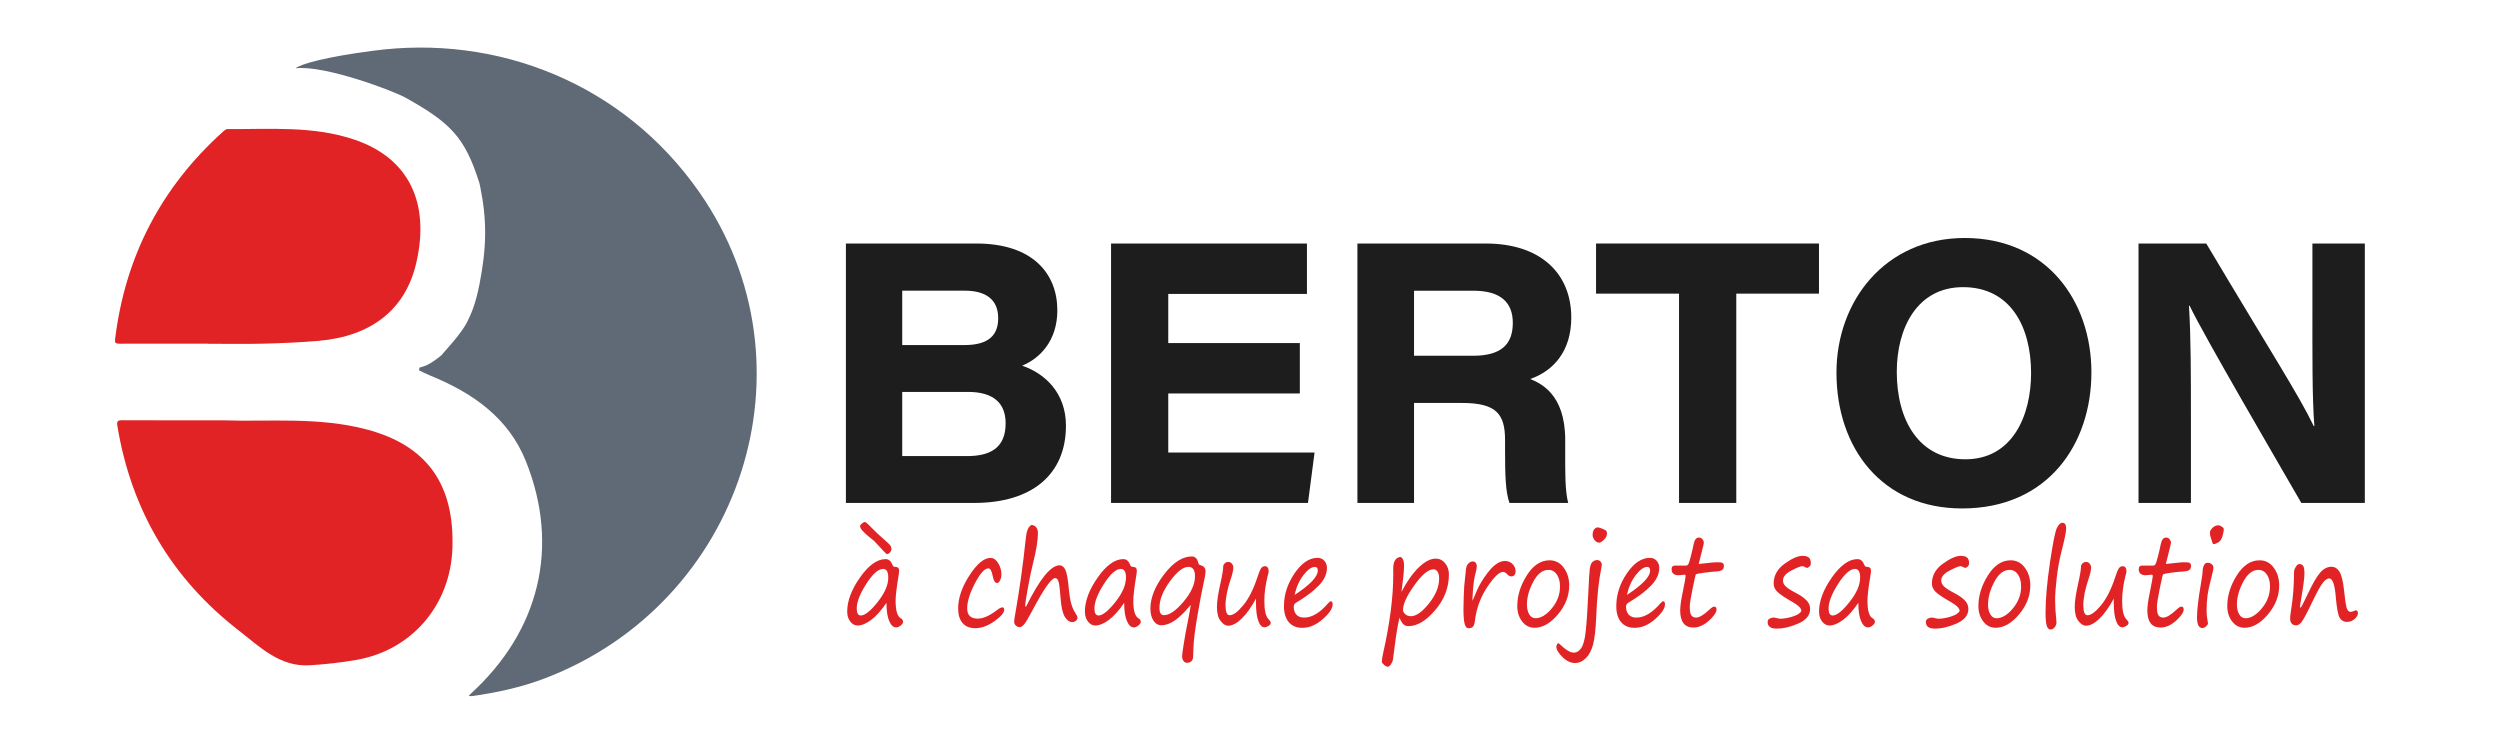
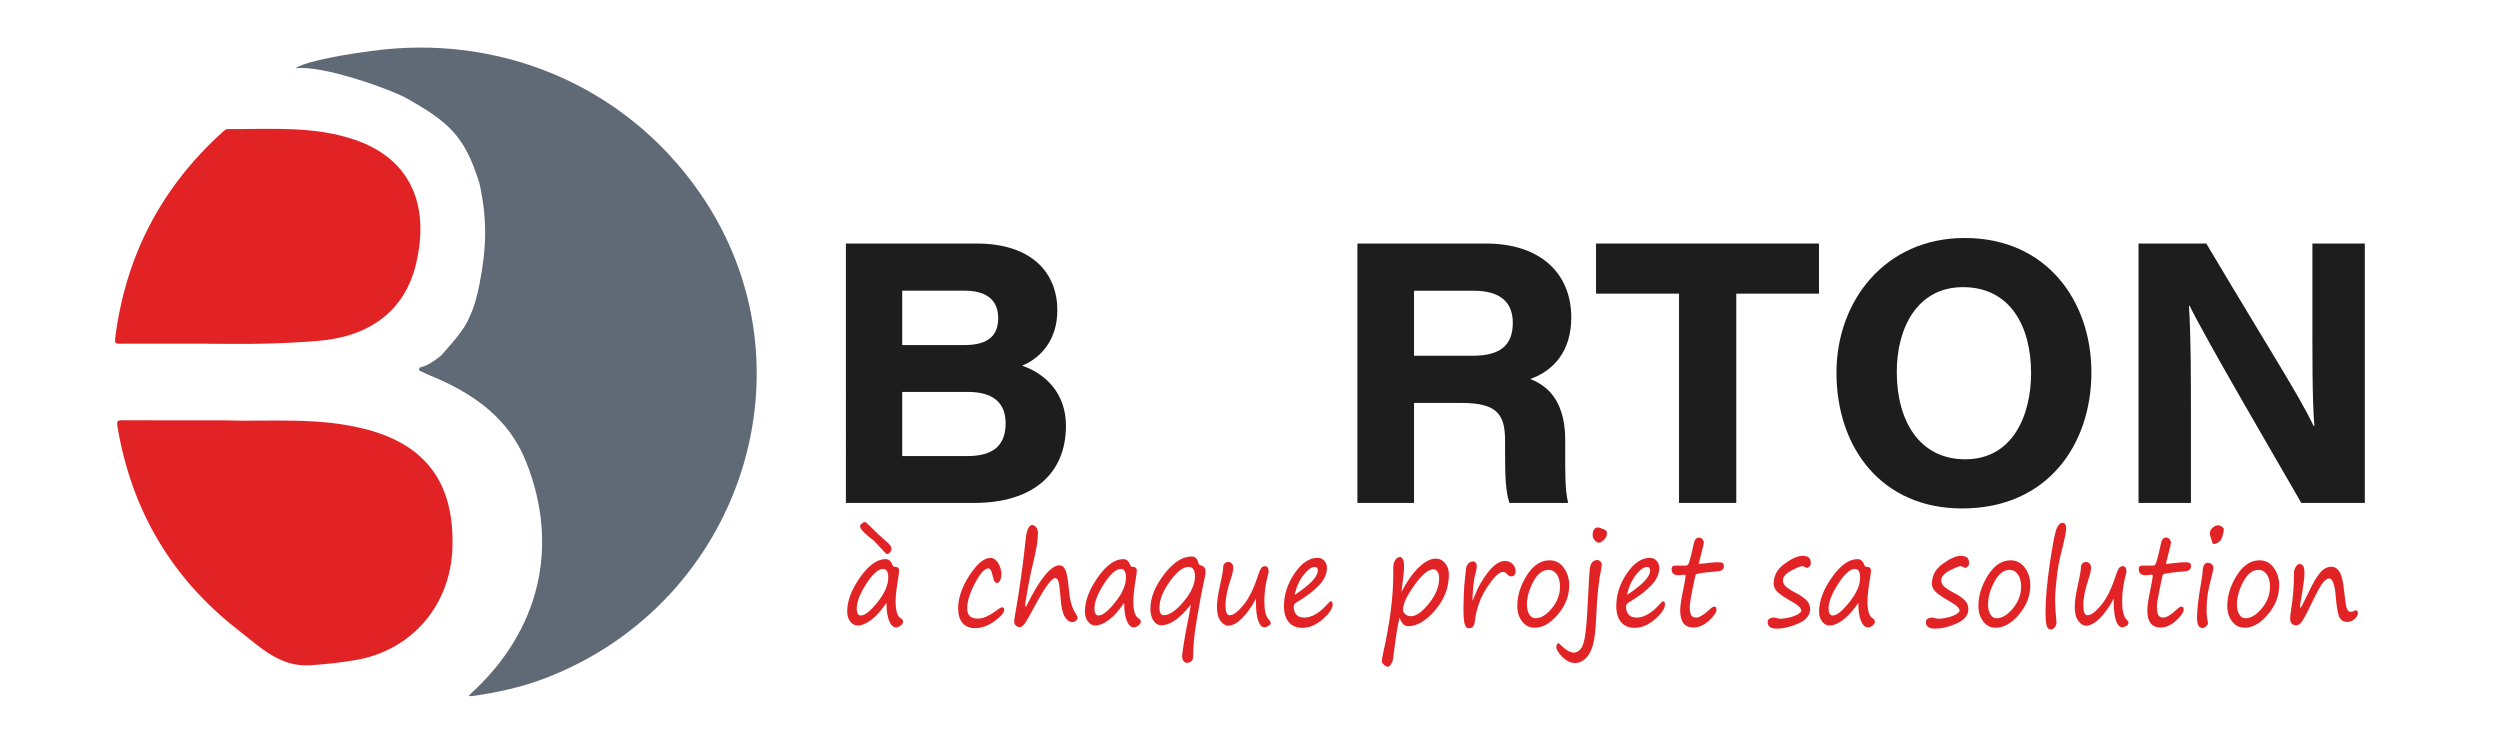
<svg xmlns="http://www.w3.org/2000/svg" viewBox="0 0 844.105 254.363" height="254.363" width="844.105" xml:space="preserve" id="svg2" version="1.1">
  <defs id="defs6">
    <clipPath id="clipPath18" clipPathUnits="userSpaceOnUse">
      <path id="path16" d="M 0,190.772 H 633.079 V 0 H 0 Z" />
    </clipPath>
  </defs>
  <g transform="matrix(1.333,0,0,-1.333,0,254.363)" id="g10">
    <g id="g12">
      <g clip-path="url(#clipPath18)" id="g14">
        <g transform="translate(121.415,144.486)" id="g20">
          <path id="path22" style="fill:#5f6a76;fill-opacity:1;fill-rule:nonzero;stroke:none" d="m 0,0 c -3.646,11.588 -7.32,15.235 -18.66,21.575 -3.256,1.82 -20.554,8.308 -27.861,7.465 1.101,1.053 7.883,2.922 19.404,4.41 31.566,4.319 63.631,-8.169 82.918,-35.913 30.364,-43.678 10.795,-103.901 -39.163,-123.006 -6.025,-2.304 -12.217,-3.627 -18.548,-4.528 -0.248,-0.035 -0.515,0.058 -0.773,0.092 0.161,0.167 0.311,0.345 0.482,0.5 17.436,15.876 22.685,37.246 13.982,58.935 -4.412,10.995 -13.492,17.295 -24.117,21.631 -0.994,0.405 -1.954,0.891 -2.924,1.353 0.061,0.567 0.014,0.131 0.074,0.697 1.688,0.433 2.473,0.86 4.016,1.945 2.096,1.475 1.875,1.579 1.897,1.605 0.704,0.818 4.779,5.15 6.206,8.067 0.846,1.732 2.038,4.101 3.09,9.46 1.843,9.376 1.944,16.228 0.188,24.799" />
        </g>
        <g transform="translate(56.398,84.355)" id="g24">
          <path id="path26" style="fill:#e22325;fill-opacity:1;fill-rule:nonzero;stroke:none" d="m 0,0 c 11.652,-0.414 24.201,0.942 36.504,-2.318 15.137,-4.011 22.26,-13.79 21.692,-30.105 -0.499,-14.348 -10.242,-25.783 -24.243,-28.245 -3.951,-0.694 -7.968,-1.145 -11.974,-1.378 -7.55,-0.436 -12.64,4.741 -17.897,8.813 -17.01,13.17 -27.249,30.553 -30.756,51.845 -0.209,1.265 0.172,1.418 1.298,1.412 C -17.187,-0.021 -8.997,0 0,0" />
        </g>
        <g transform="translate(52.732,103.778)" id="g28">
          <path id="path30" style="fill:#e22325;fill-opacity:1;fill-rule:nonzero;stroke:none" d="m 0,0 c -7.512,0 -15.024,0.012 -22.536,-0.016 -0.897,-0.003 -1.157,0.229 -1.043,1.162 2.564,20.93 11.673,38.449 27.341,52.557 0.313,0.282 0.733,0.642 1.102,0.64 10.844,-0.052 21.822,0.876 32.314,-2.715 C 50.846,46.95 56.307,35.592 52.648,20.205 49.897,8.631 41.346,1.84 27.877,0.699 23.232,0.306 18.565,0.11 13.904,-0.008 9.272,-0.126 4.635,-0.034 0,-0.034 Z" />
        </g>
        <g transform="translate(228.53,75.295)" id="g32">
          <path id="path34" style="fill:#1d1d1d;fill-opacity:1;fill-rule:nonzero;stroke:none" d="m 0,0 h 16.369 c 5.581,0 9.821,1.803 9.821,8.306 0,5.244 -3.24,7.95 -9.545,7.95 H 0 Z m 15.755,28.121 c 6.486,0 8.554,2.828 8.554,6.805 0,4.954 -3.425,6.969 -8.429,6.969 H 0 V 28.121 Z m -30.023,25.722 h 33.052 c 14.289,0 20.505,-7.65 20.505,-16.923 0,-7.608 -4.317,-12.136 -8.915,-14.016 5.779,-1.975 11.096,-6.88 11.096,-15.211 0,-12.329 -8.593,-19.558 -23.227,-19.558 h -32.511 z" />
        </g>
        <g transform="translate(329.241,91.155)" id="g36">
-           <path id="path38" style="fill:#1d1d1d;fill-opacity:1;fill-rule:nonzero;stroke:none" d="M 0,0 H -33.326 V -14.956 H 3.731 l -1.668,-12.77 h -49.88 V 37.982 H 1.802 V 25.215 H -33.326 V 12.768 H 0 Z" />
-         </g>
+           </g>
        <g transform="translate(358.168,100.71)" id="g40">
          <path id="path42" style="fill:#1d1d1d;fill-opacity:1;fill-rule:nonzero;stroke:none" d="m 0,0 h 14.935 c 7.036,0 10.084,2.791 10.084,8.331 0,5.194 -3.123,8.139 -9.959,8.139 H 0 Z M 0,-11.958 V -37.28 h -14.342 v 65.708 h 32.52 c 13.769,0 21.651,-7.476 21.651,-18.772 0,-8.482 -4.481,-13.478 -10.391,-15.542 2.445,-1.06 8.855,-3.642 8.855,-15.445 v -3.281 c 0,-4.507 -0.075,-9.563 0.753,-12.668 H 24.17 c -0.996,2.891 -1.115,6.776 -1.115,13.751 v 2.157 c 0,6.642 -2.215,9.414 -10.919,9.414 z" />
        </g>
        <g transform="translate(425.291,116.441)" id="g44">
          <path id="path46" style="fill:#1d1d1d;fill-opacity:1;fill-rule:nonzero;stroke:none" d="M 0,0 H -21.021 V 12.697 H 35.445 V 0 H 14.5 V -53.011 H 0 Z" />
        </g>
        <g transform="translate(480.444,96.638)" id="g48">
          <path id="path50" style="fill:#1d1d1d;fill-opacity:1;fill-rule:nonzero;stroke:none" d="m 0,0 c 0,-12.424 5.725,-22.154 17.361,-22.154 12.026,0 16.66,11.158 16.66,21.842 0,11.641 -5.157,21.761 -17.243,21.761 C 5.153,21.449 0,11.074 0,0 m 49.299,-0.126 c 0,-18.211 -11.039,-34.481 -32.759,-34.481 -20.25,0 -31.817,15.229 -31.817,34.41 0,18.072 12.248,34.097 32.49,34.097 20.852,0 32.086,-16.106 32.086,-34.026" />
        </g>
        <g transform="translate(541.675,63.43)" id="g52">
          <path id="path54" style="fill:#1d1d1d;fill-opacity:1;fill-rule:nonzero;stroke:none" d="M 0,0 V 65.708 H 17.163 C 33.938,37.533 40.632,27.281 44.377,19.469 h 0.168 c -0.582,6.899 -0.497,19.197 -0.497,30.008 V 65.708 H 57.325 V 0 H 41.238 C 35.611,9.786 16.502,42.446 12.947,49.953 H 12.78 C 13.276,41.841 13.276,32.5 13.276,20.828 V 0 Z" />
        </g>
        <g transform="translate(221.401,53.811)" id="g56">
          <path id="path58" style="fill:#e22325;fill-opacity:1;fill-rule:nonzero;stroke:none" d="m 0,0 c -0.075,0.049 -0.214,0.162 -0.417,0.335 l -0.873,0.7 c -1.508,1.232 -2.261,2.131 -2.261,2.702 0,0.204 0.155,0.43 0.465,0.679 0.309,0.248 0.565,0.374 0.77,0.374 0.128,0 0.399,-0.193 0.811,-0.58 0.411,-0.386 0.908,-0.883 1.49,-1.487 0.583,-0.607 1.38,-1.346 2.394,-2.219 1.012,-0.876 1.6,-1.443 1.761,-1.702 0.162,-0.259 0.243,-0.518 0.243,-0.771 0,-0.357 -0.116,-0.672 -0.347,-0.947 -0.231,-0.273 -0.496,-0.411 -0.792,-0.411 -0.101,0 -0.327,0.193 -0.679,0.58 z m 2.288,-7.096 c -1.221,0 -2.641,-1.258 -4.259,-3.776 -1.618,-2.518 -2.426,-4.605 -2.426,-6.264 0,-1.169 0.351,-1.754 1.054,-1.754 1.017,0 2.427,1.13 4.231,3.388 1.801,2.259 2.704,4.332 2.704,6.225 0,1.454 -0.435,2.181 -1.304,2.181 m 0.846,-8.589 c -1.295,-1.913 -2.575,-3.347 -3.842,-4.302 -1.267,-0.956 -2.428,-1.435 -3.481,-1.435 -0.712,0 -1.328,0.331 -1.845,0.993 -0.518,0.659 -0.777,1.51 -0.777,2.548 0,2.673 1.086,5.554 3.26,8.643 2.172,3.086 4.332,4.629 6.477,4.629 0.777,0 1.354,-0.487 1.734,-1.465 0.119,-0.324 0.31,-0.488 0.569,-0.488 0.74,0 1.109,-0.316 1.109,-0.947 0,-0.314 -0.046,-0.745 -0.139,-1.296 -0.499,-3 -0.749,-5.117 -0.749,-6.345 0,-2.462 0.426,-3.937 1.277,-4.426 0.407,-0.243 0.61,-0.545 0.61,-0.901 0,-0.314 -0.199,-0.632 -0.597,-0.953 -0.398,-0.32 -0.781,-0.481 -1.151,-0.481 -0.712,0 -1.3,0.541 -1.761,1.617 -0.463,1.079 -0.694,2.614 -0.694,4.609" />
        </g>
        <g transform="translate(247.006,31.702)" id="g60">
          <path id="path62" style="fill:#e22325;fill-opacity:1;fill-rule:nonzero;stroke:none" d="m 0,0 c -1.388,0 -2.453,0.438 -3.197,1.312 -0.744,0.875 -1.117,2.099 -1.117,3.677 0,2.656 0.958,5.454 2.872,8.399 1.914,2.944 3.693,4.418 5.338,4.418 0.75,0 1.395,-0.447 1.936,-1.336 0.541,-0.89 0.813,-1.833 0.813,-2.829 0,-0.601 -0.119,-1.119 -0.355,-1.55 -0.235,-0.432 -0.474,-0.648 -0.715,-0.648 -0.536,0 -0.915,0.595 -1.137,1.785 -0.25,1.282 -0.61,1.922 -1.082,1.922 -0.961,0 -2.098,-1.256 -3.412,-3.768 -1.313,-2.513 -1.969,-4.634 -1.969,-6.361 0,-1.731 0.891,-2.596 2.677,-2.596 1.359,0 2.958,0.703 4.798,2.106 0.648,0.497 1.124,0.748 1.429,0.748 0.314,0 0.472,-0.199 0.472,-0.595 C 7.351,3.911 6.522,2.937 4.869,1.762 3.213,0.588 1.59,0 0,0" />
        </g>
        <g transform="translate(259.892,37.151)" id="g64">
          <path id="path66" style="fill:#e22325;fill-opacity:1;fill-rule:nonzero;stroke:none" d="m 0,0 c 3.439,6.986 6.273,10.479 8.502,10.479 0.592,0 1.072,-0.37 1.442,-1.114 0.37,-0.741 0.67,-2.389 0.902,-4.941 0.23,-2.717 0.754,-4.679 1.567,-5.89 0.416,-0.62 0.625,-1.078 0.625,-1.374 0,-0.264 -0.14,-0.508 -0.417,-0.731 -0.277,-0.225 -0.573,-0.335 -0.888,-0.335 -0.721,0 -1.358,0.443 -1.913,1.333 C 9.266,-1.684 8.908,-0.117 8.752,2.12 8.595,4.234 8.428,5.617 8.252,6.269 8.076,6.92 7.785,7.245 7.379,7.245 c -0.972,0 -2.927,-2.791 -5.867,-8.376 -0.879,-1.668 -1.527,-2.76 -1.943,-3.273 -0.416,-0.514 -0.795,-0.771 -1.137,-0.771 -0.407,0 -0.749,0.134 -1.027,0.397 -0.277,0.265 -0.416,0.59 -0.416,0.978 0,0.283 0.074,0.832 0.223,1.648 1.137,6.459 2.034,12.845 2.69,19.162 0.148,1.474 0.387,2.457 0.714,2.944 0.329,0.489 0.605,0.733 0.826,0.733 0.397,0 0.757,-0.178 1.081,-0.534 0.324,-0.355 0.486,-0.848 0.486,-1.479 0,-1.872 -0.416,-4.441 -1.248,-7.706 C 1.354,9.352 0.924,7.296 0.471,4.804 0.018,2.313 -0.209,0.772 -0.209,0.183 -0.209,0.06 -0.158,0 -0.056,0 Z" />
        </g>
        <g transform="translate(283.9,46.715)" id="g68">
          <path id="path70" style="fill:#e22325;fill-opacity:1;fill-rule:nonzero;stroke:none" d="m 0,0 c -1.221,0 -2.641,-1.259 -4.259,-3.776 -1.618,-2.518 -2.427,-4.605 -2.427,-6.264 0,-1.169 0.352,-1.754 1.054,-1.754 1.018,0 2.427,1.13 4.232,3.388 1.801,2.259 2.704,4.332 2.704,6.224 C 1.304,-0.728 0.869,0 0,0 m 0.846,-8.589 c -1.295,-1.913 -2.575,-3.348 -3.842,-4.303 -1.267,-0.956 -2.428,-1.434 -3.482,-1.434 -0.712,0 -1.327,0.331 -1.844,0.993 -0.518,0.659 -0.777,1.51 -0.777,2.548 0,2.673 1.086,5.554 3.26,8.642 2.172,3.086 4.331,4.629 6.477,4.629 C 1.415,2.486 1.992,2 2.372,1.021 2.491,0.697 2.682,0.534 2.94,0.534 c 0.74,0 1.11,-0.316 1.11,-0.947 0,-0.315 -0.046,-0.745 -0.139,-1.296 -0.499,-3 -0.749,-5.117 -0.749,-6.346 0,-2.462 0.426,-3.936 1.276,-4.425 0.407,-0.244 0.611,-0.545 0.611,-0.901 0,-0.314 -0.199,-0.633 -0.598,-0.953 -0.397,-0.32 -0.78,-0.481 -1.15,-0.481 -0.712,0 -1.3,0.541 -1.761,1.617 -0.464,1.079 -0.694,2.614 -0.694,4.609" />
        </g>
        <g transform="translate(302.681,44.854)" id="g72">
          <path id="path74" style="fill:#e22325;fill-opacity:1;fill-rule:nonzero;stroke:none" d="m 0,0 c 0,1.586 -0.551,2.38 -1.651,2.38 -1.35,0 -2.912,-1.217 -4.688,-3.654 -1.775,-2.435 -2.662,-4.67 -2.662,-6.705 0,-1.251 0.373,-1.876 1.122,-1.876 1.397,0 3.059,1.14 4.986,3.423 C -0.964,-4.146 0,-2.004 0,0 m -1.067,-7.307 c -0.048,0.019 -0.167,-0.092 -0.363,-0.337 -1.294,-1.576 -2.528,-2.764 -3.702,-3.563 -1.175,-0.797 -2.294,-1.196 -3.357,-1.196 -0.851,0 -1.531,0.392 -2.039,1.181 -0.509,0.789 -0.763,1.792 -0.763,3.013 0,2.768 1.156,5.663 3.468,8.689 2.311,3.028 4.647,4.54 7.004,4.54 C 0.05,5.02 0.604,4.472 0.846,3.372 0.93,3.047 1.109,2.858 1.387,2.807 2.247,2.583 2.676,2.065 2.676,1.251 2.676,0.672 2.459,-0.575 2.024,-2.486 1.72,-3.82 1.252,-6.32 0.623,-9.993 c -0.629,-3.672 -0.966,-6.399 -1.012,-8.178 -0.037,-1.18 -0.068,-1.978 -0.097,-2.395 -0.027,-0.418 -0.187,-0.748 -0.478,-0.992 -0.292,-0.244 -0.641,-0.367 -1.047,-0.367 -0.388,0 -0.694,0.166 -0.917,0.497 -0.221,0.331 -0.332,0.744 -0.332,1.243 0,0.315 0.148,1.396 0.444,3.243 0.295,1.845 0.615,3.598 0.958,5.256 0.397,2.003 0.66,3.462 0.791,4.379" />
        </g>
        <g transform="translate(318.146,39.209)" id="g76">
          <path id="path78" style="fill:#e22325;fill-opacity:1;fill-rule:nonzero;stroke:none" d="m 0,0 c -1.184,-2.187 -2.396,-3.882 -3.634,-5.082 -1.239,-1.2 -2.39,-1.8 -3.454,-1.8 -0.61,0 -1.231,0.393 -1.865,1.176 -0.633,0.782 -0.949,1.988 -0.949,3.616 0,1.331 0.29,3.294 0.873,5.889 0.49,2.166 0.735,3.686 0.735,4.562 0.268,0.611 0.689,0.914 1.262,0.914 0.388,0 0.698,-0.15 0.928,-0.45 0.232,-0.3 0.348,-0.612 0.348,-0.936 0,-0.713 -0.227,-1.725 -0.681,-3.037 -0.858,-2.555 -1.289,-4.746 -1.289,-6.577 0,-1.668 0.352,-2.502 1.054,-2.502 0.898,0 2.04,0.84 3.427,2.517 1.387,1.679 2.575,4.018 3.564,7.02 0.388,1.2 0.705,1.98 0.951,2.342 0.244,0.36 0.575,0.54 0.991,0.54 C 2.89,8.192 3.204,7.734 3.204,6.82 3.204,6.707 3.116,6.337 2.94,5.706 2.386,3.479 2.107,1.372 2.107,-0.61 c 0,-2.38 0.358,-3.921 1.07,-4.623 0.369,-0.376 0.554,-0.683 0.554,-0.915 0,-0.286 -0.187,-0.544 -0.562,-0.779 -0.374,-0.234 -0.714,-0.351 -1.019,-0.351 -0.647,0 -1.171,0.53 -1.567,1.586 -0.398,1.058 -0.597,2.62 -0.597,4.685 v 0.503 C -0.014,-0.341 -0.01,-0.173 0,0" />
        </g>
        <g transform="translate(327.911,40.123)" id="g80">
          <path id="path82" style="fill:#e22325;fill-opacity:1;fill-rule:nonzero;stroke:none" d="m 0,0 c 3.92,2.564 5.881,4.624 5.881,6.179 0,0.612 -0.25,0.917 -0.749,0.917 C 4.281,7.096 3.321,6.409 2.254,5.037 1.186,3.662 0.435,1.985 0,0 M 9.64,-2.379 C 9.64,-3.417 8.805,-4.668 7.136,-6.132 5.467,-7.597 3.744,-8.33 1.969,-8.33 c -1.489,0 -2.637,0.482 -3.447,1.451 -0.808,0.965 -1.213,2.314 -1.213,4.041 0,2.91 0.891,5.676 2.677,8.302 1.784,2.624 3.735,3.935 5.853,3.935 0.694,0 1.26,-0.249 1.699,-0.748 0.44,-0.497 0.659,-1.097 0.659,-1.8 0,-1.566 -0.698,-3.066 -2.094,-4.5 -1.397,-1.434 -3.265,-2.844 -5.604,-4.227 -0.48,-0.275 -0.722,-0.631 -0.722,-1.068 0,-0.845 0.223,-1.521 0.666,-2.029 0.445,-0.509 1.101,-0.761 1.97,-0.761 1.988,0 4.018,1.21 6.089,3.63 0.306,0.335 0.536,0.503 0.694,0.503 0.295,0 0.444,-0.258 0.444,-0.778" />
        </g>
        <g transform="translate(363.099,46.623)" id="g84">
          <path id="path86" style="fill:#e22325;fill-opacity:1;fill-rule:nonzero;stroke:none" d="m 0,0 c -1.303,0 -2.917,-1.342 -4.84,-4.027 -1.924,-2.687 -2.885,-4.777 -2.885,-6.27 0,-0.368 0.189,-0.724 0.568,-1.068 0.38,-0.348 0.861,-0.521 1.442,-0.521 1.323,0 2.845,1.077 4.565,3.229 1.719,2.151 2.58,4.263 2.58,6.339 0,0.742 -0.137,1.315 -0.409,1.715 C 0.747,-0.199 0.407,0 0,0 m -8.612,-12.282 c -0.453,-1.831 -0.879,-4.4 -1.277,-7.703 l -0.388,-2.886 c -0.065,-0.406 -0.236,-0.81 -0.513,-1.212 -0.277,-0.4 -0.532,-0.603 -0.763,-0.603 -0.287,0 -0.612,0.162 -0.978,0.482 -0.365,0.32 -0.548,0.577 -0.548,0.77 0,0.559 0.115,1.331 0.348,2.318 1.691,7.516 2.537,14.119 2.537,19.804 l -0.014,1.283 c -0.019,1.097 0.157,1.896 0.527,2.394 0.369,0.499 0.795,0.747 1.277,0.747 0.221,0 0.433,-0.19 0.636,-0.571 0.205,-0.382 0.307,-0.924 0.307,-1.625 0,-0.986 -0.094,-2.182 -0.277,-3.586 -0.241,-1.768 -0.366,-2.786 -0.375,-3.051 1.378,2.645 2.839,4.709 4.383,6.196 1.543,1.483 2.977,2.227 4.299,2.227 0.934,0 1.722,-0.385 2.366,-1.153 0.641,-0.769 0.963,-1.722 0.963,-2.861 0,-3.316 -1.156,-6.326 -3.467,-9.033 -2.312,-2.706 -4.563,-4.057 -6.755,-4.057 -0.546,0 -0.978,0.151 -1.297,0.458 -0.318,0.303 -0.65,0.858 -0.991,1.662" />
        </g>
        <g transform="translate(372.975,38.63)" id="g88">
          <path id="path90" style="fill:#e22325;fill-opacity:1;fill-rule:nonzero;stroke:none" d="m 0,0 c 0.092,0.183 0.203,0.436 0.333,0.762 0.628,1.587 1.207,2.83 1.733,3.729 0.528,0.901 1.109,1.764 1.742,2.587 0.633,0.824 1.211,1.449 1.734,1.876 0.521,0.428 0.995,0.726 1.422,0.895 0.424,0.166 0.836,0.25 1.233,0.25 0.805,0 1.461,-0.267 1.97,-0.801 C 10.676,8.764 10.93,8.141 10.93,7.43 10.93,7.113 10.84,6.83 10.659,6.575 10.479,6.32 10.204,6.192 9.834,6.192 9.445,6.192 9.089,6.382 8.766,6.758 8.433,7.134 8.087,7.323 7.726,7.323 6.765,7.323 5.433,6.041 3.731,3.479 2.03,0.914 0.994,-1.907 0.624,-4.989 0.532,-5.783 0.356,-6.307 0.098,-6.562 c -0.259,-0.254 -0.624,-0.381 -1.097,-0.381 -0.453,0 -0.781,0.371 -0.984,1.113 -0.204,0.744 -0.305,1.993 -0.305,3.754 0,0.479 0.022,1.531 0.068,3.158 0.056,1.922 0.167,3.473 0.333,4.654 0.03,0.192 0.075,0.646 0.14,1.357 0.063,0.783 0.145,1.327 0.242,1.634 0.097,0.303 0.296,0.589 0.597,0.854 0.301,0.264 0.626,0.397 0.977,0.397 0.343,0 0.6,-0.122 0.77,-0.36 C 1.011,9.38 1.096,9.123 1.096,8.848 1.096,8.451 1.004,7.893 0.818,7.169 0.605,6.365 0.48,5.812 0.443,5.507 0.417,5.161 0.365,4.8 0.291,4.424 0.199,3.986 0.106,2.837 0.014,0.976 L 0,0.41 Z" />
        </g>
        <g transform="translate(386.762,37.713)" id="g92">
          <path id="path94" style="fill:#e22325;fill-opacity:1;fill-rule:nonzero;stroke:none" d="m 0,0 c 0,-1.027 0.195,-1.866 0.589,-2.518 0.392,-0.651 0.913,-0.975 1.561,-0.975 1.376,0 2.759,0.832 4.147,2.494 1.387,1.663 2.08,3.512 2.08,5.547 0,1.251 -0.266,2.264 -0.797,3.043 C 7.048,8.369 6.334,8.758 5.437,8.758 3.948,8.758 2.67,7.753 1.602,5.745 0.534,3.735 0,1.82 0,0 m 1.928,-5.903 c -1.268,0 -2.313,0.528 -3.136,1.586 -0.822,1.058 -1.233,2.365 -1.233,3.921 0,2.624 0.801,5.21 2.406,7.758 1.604,2.548 3.524,3.823 5.763,3.823 1.479,0 2.679,-0.627 3.599,-1.878 0.92,-1.25 1.38,-2.742 1.38,-4.47 0,-2.645 -0.95,-5.096 -2.85,-7.355 C 5.956,-4.775 3.98,-5.903 1.928,-5.903" />
        </g>
        <g transform="translate(404.57,57.242)" id="g96">
          <path id="path98" style="fill:#e22325;fill-opacity:1;fill-rule:nonzero;stroke:none" d="M 0,0 H 0.041 C 0.3,0 0.688,-0.101 1.206,-0.304 1.725,-0.508 2.064,-0.678 2.227,-0.815 2.388,-0.953 2.469,-1.184 2.469,-1.511 2.469,-2.142 2.205,-2.692 1.679,-3.164 1.151,-3.64 0.759,-3.876 0.5,-3.876 c -0.444,0 -0.833,0.214 -1.166,0.642 -0.332,0.427 -0.499,0.854 -0.499,1.282 0,1.098 0.389,1.749 1.165,1.952 m -5.618,-34.359 c -1.099,0 -2.165,0.505 -3.196,1.518 -1.032,1.014 -1.546,1.885 -1.546,2.616 0,0.204 0.064,0.405 0.193,0.605 0.13,0.197 0.227,0.296 0.292,0.296 0.064,0 0.207,-0.102 0.429,-0.305 1.453,-1.403 2.622,-2.106 3.509,-2.106 0.731,0 1.36,0.384 1.887,1.153 0.528,0.769 0.906,2.192 1.138,4.271 0.23,2.081 0.447,5.313 0.652,9.696 0.138,3.164 0.261,5.172 0.366,6.026 0.108,0.856 0.327,1.453 0.66,1.794 0.332,0.339 0.757,0.51 1.275,0.51 0.269,0 0.521,-0.113 0.757,-0.343 0.236,-0.228 0.353,-0.506 0.353,-0.83 0,-0.184 -0.032,-0.434 -0.096,-0.748 -0.676,-3.214 -1.116,-7.399 -1.318,-12.558 -0.131,-3.113 -0.393,-5.416 -0.791,-6.91 -0.397,-1.496 -1.009,-2.651 -1.838,-3.465 -0.827,-0.813 -1.736,-1.22 -2.726,-1.22" />
        </g>
        <g transform="translate(412.086,40.123)" id="g100">
          <path id="path102" style="fill:#e22325;fill-opacity:1;fill-rule:nonzero;stroke:none" d="M 0,0 C 3.921,2.564 5.881,4.624 5.881,6.179 5.881,6.791 5.635,7.096 5.133,7.096 4.282,7.096 3.325,6.409 2.256,5.037 1.187,3.662 0.436,1.985 0,0 M 9.642,-2.379 C 9.642,-3.417 8.808,-4.668 7.139,-6.132 5.47,-7.597 3.748,-8.33 1.973,-8.33 c -1.492,0 -2.639,0.482 -3.449,1.451 -0.809,0.965 -1.212,2.314 -1.212,4.041 0,2.91 0.892,5.676 2.676,8.302 C 1.771,8.088 3.724,9.399 5.84,9.399 6.534,9.399 7.102,9.15 7.541,8.651 7.981,8.154 8.199,7.554 8.199,6.851 8.199,5.285 7.5,3.785 6.103,2.351 4.71,0.917 2.84,-0.493 0.502,-1.876 0.021,-2.151 -0.222,-2.507 -0.222,-2.944 c 0,-0.845 0.222,-1.521 0.666,-2.029 0.444,-0.509 1.101,-0.761 1.973,-0.761 1.984,0 4.015,1.21 6.086,3.63 0.309,0.335 0.538,0.503 0.694,0.503 0.296,0 0.445,-0.258 0.445,-0.778" />
        </g>
        <g transform="translate(430.272,47.967)" id="g104">
          <path id="path106" style="fill:#e22325;fill-opacity:1;fill-rule:nonzero;stroke:none" d="M 0,0 C 0.951,0.08 1.85,0.177 2.689,0.289 3.524,0.391 4.217,0.441 4.771,0.441 5.474,0.441 5.918,0.37 6.103,0.228 6.288,0.086 6.38,-0.162 6.38,-0.521 6.38,-1.344 5.858,-1.79 4.812,-1.862 3.473,-1.954 2.237,-2.082 1.109,-2.244 -0.019,-2.406 -0.627,-2.54 -0.715,-2.646 c -0.087,-0.108 -0.368,-1.32 -0.839,-3.634 -0.47,-2.314 -0.707,-3.816 -0.707,-4.508 0,-1.118 0.134,-1.863 0.402,-2.233 0.268,-0.373 0.672,-0.557 1.208,-0.557 0.795,0 1.898,0.655 3.314,1.966 0.544,0.541 0.966,0.809 1.262,0.809 0.398,0 0.597,-0.234 0.597,-0.702 0,-0.731 -0.64,-1.682 -1.92,-2.845 -1.283,-1.165 -2.594,-1.748 -3.934,-1.748 -2.237,0 -3.355,1.451 -3.355,4.35 0,1.046 0.23,2.67 0.692,4.866 0.452,2.187 0.681,3.499 0.681,3.938 0,0.151 -0.112,0.227 -0.333,0.227 L -5.09,-2.854 c -1.183,0 -1.775,0.519 -1.775,1.557 0,0.59 0.271,0.884 0.817,0.884 h 2.857 c 0.195,0 0.366,0.097 0.513,0.29 0.149,0.192 0.366,0.842 0.654,1.945 0.286,1.104 0.541,2.195 0.762,3.274 0.222,1.068 0.656,1.6 1.303,1.6 C 0.439,6.696 0.75,6.545 0.972,6.24 1.193,5.935 1.305,5.65 1.305,5.386 1.305,5.241 1.136,4.517 0.804,3.203 Z" />
        </g>
        <g transform="translate(456.277,36.066)" id="g108">
          <path id="path110" style="fill:#e22325;fill-opacity:1;fill-rule:nonzero;stroke:none" d="m 0,0 c 0,0.661 -0.739,1.413 -2.219,2.258 -1.879,1.058 -3.146,1.905 -3.807,2.54 -0.662,0.637 -0.992,1.346 -0.992,2.129 0,2.023 0.921,3.702 2.767,5.036 1.845,1.331 3.349,1.997 4.514,1.997 0.75,0 1.293,-0.142 1.63,-0.428 C 2.231,13.249 2.4,12.756 2.4,12.053 2.4,11.739 2.276,11.468 2.032,11.246 1.788,11.021 1.595,10.908 1.457,10.908 c -0.103,0 -0.302,0.076 -0.596,0.231 -0.298,0.141 -0.491,0.214 -0.584,0.214 -0.462,0 -1.401,-0.373 -2.815,-1.117 C -3.953,9.495 -4.66,8.656 -4.66,7.72 -4.66,7.15 -4.412,6.635 -3.91,6.172 -3.413,5.708 -2.515,5.143 -1.221,4.471 -0.177,3.922 0.659,3.335 1.282,2.708 1.907,2.083 2.22,1.348 2.22,0.503 c 0,-1.556 -0.977,-2.774 -2.927,-3.653 -1.952,-0.88 -3.815,-1.32 -5.591,-1.32 -1.496,0 -2.246,0.559 -2.246,1.679 0,0.387 0.169,0.67 0.506,0.853 0.339,0.183 0.678,0.275 1.02,0.275 0.138,0 0.402,-0.051 0.789,-0.151 0.381,-0.104 0.629,-0.155 0.75,-0.155 1.026,0 2.127,0.189 3.301,0.565 C -1.003,-1.028 -0.277,-0.56 0,0" />
        </g>
        <g transform="translate(469.857,46.715)" id="g112">
          <path id="path114" style="fill:#e22325;fill-opacity:1;fill-rule:nonzero;stroke:none" d="m 0,0 c -1.22,0 -2.64,-1.259 -4.26,-3.776 -1.616,-2.518 -2.427,-4.605 -2.427,-6.264 0,-1.169 0.352,-1.754 1.055,-1.754 1.017,0 2.427,1.13 4.231,3.388 1.802,2.259 2.704,4.332 2.704,6.224 C 1.303,-0.728 0.867,0 0,0 m 0.845,-8.589 c -1.294,-1.913 -2.574,-3.348 -3.84,-4.303 -1.269,-0.956 -2.43,-1.434 -3.484,-1.434 -0.71,0 -1.327,0.331 -1.842,0.993 -0.521,0.659 -0.778,1.51 -0.778,2.548 0,2.673 1.085,5.554 3.259,8.642 2.172,3.086 4.332,4.629 6.478,4.629 C 1.414,2.486 1.991,2 2.372,1.021 2.491,0.697 2.68,0.534 2.938,0.534 c 0.741,0 1.111,-0.316 1.111,-0.947 0,-0.315 -0.046,-0.745 -0.138,-1.296 -0.5,-3 -0.75,-5.117 -0.75,-6.346 0,-2.462 0.425,-3.936 1.277,-4.425 0.406,-0.244 0.609,-0.545 0.609,-0.901 0,-0.314 -0.197,-0.633 -0.596,-0.953 -0.396,-0.32 -0.781,-0.481 -1.15,-0.481 -0.713,0 -1.299,0.541 -1.762,1.617 -0.462,1.079 -0.694,2.614 -0.694,4.609" />
        </g>
        <g transform="translate(496.361,36.066)" id="g116">
          <path id="path118" style="fill:#e22325;fill-opacity:1;fill-rule:nonzero;stroke:none" d="m 0,0 c 0,0.661 -0.74,1.413 -2.22,2.258 -1.878,1.058 -3.145,1.905 -3.807,2.54 -0.661,0.637 -0.991,1.346 -0.991,2.129 0,2.023 0.921,3.702 2.766,5.036 1.846,1.331 3.35,1.997 4.515,1.997 0.75,0 1.293,-0.142 1.63,-0.428 0.338,-0.283 0.506,-0.776 0.506,-1.479 0,-0.314 -0.123,-0.585 -0.367,-0.807 -0.245,-0.225 -0.437,-0.338 -0.575,-0.338 -0.103,0 -0.303,0.076 -0.597,0.231 -0.298,0.141 -0.491,0.214 -0.583,0.214 -0.463,0 -1.401,-0.373 -2.815,-1.117 C -3.954,9.495 -4.66,8.656 -4.66,7.72 c 0,-0.57 0.248,-1.085 0.75,-1.548 0.497,-0.464 1.394,-1.029 2.689,-1.701 1.044,-0.549 1.88,-1.136 2.503,-1.763 0.624,-0.625 0.937,-1.36 0.937,-2.205 0,-1.556 -0.976,-2.774 -2.926,-3.653 -1.952,-0.88 -3.816,-1.32 -5.591,-1.32 -1.496,0 -2.246,0.559 -2.246,1.679 0,0.387 0.168,0.67 0.505,0.853 0.339,0.183 0.679,0.275 1.021,0.275 0.138,0 0.401,-0.051 0.789,-0.151 0.38,-0.104 0.629,-0.155 0.75,-0.155 1.026,0 2.127,0.189 3.3,0.565 C -1.003,-1.028 -0.277,-0.56 0,0" />
        </g>
        <g transform="translate(503.56,37.713)" id="g120">
          <path id="path122" style="fill:#e22325;fill-opacity:1;fill-rule:nonzero;stroke:none" d="m 0,0 c 0,-1.027 0.197,-1.866 0.589,-2.518 0.394,-0.651 0.915,-0.975 1.562,-0.975 1.376,0 2.76,0.832 4.147,2.494 1.387,1.663 2.081,3.512 2.081,5.547 0,1.251 -0.267,2.264 -0.799,3.043 C 7.05,8.369 6.335,8.758 5.437,8.758 3.949,8.758 2.671,7.753 1.603,5.745 0.534,3.735 0,1.82 0,0 m 1.929,-5.903 c -1.268,0 -2.312,0.528 -3.136,1.586 -0.821,1.058 -1.234,2.365 -1.234,3.921 0,2.624 0.803,5.21 2.408,7.758 1.602,2.548 3.524,3.823 5.762,3.823 1.479,0 2.679,-0.627 3.599,-1.878 0.921,-1.25 1.381,-2.742 1.381,-4.47 0,-2.645 -0.951,-5.096 -2.852,-7.355 C 5.959,-4.775 3.981,-5.903 1.929,-5.903" />
        </g>
        <g transform="translate(522.352,58.404)" id="g124">
          <path id="path126" style="fill:#e22325;fill-opacity:1;fill-rule:nonzero;stroke:none" d="m 0,0 c 0.666,0 0.999,-0.469 0.999,-1.405 0,-0.835 -0.403,-2.818 -1.206,-5.949 -0.51,-1.975 -0.902,-4.151 -1.18,-6.531 -0.277,-2.382 -0.415,-4.247 -0.415,-5.599 0,-1.679 0.097,-3.347 0.29,-5.006 0.036,-0.314 0.057,-0.542 0.057,-0.686 0,-0.508 -0.158,-0.945 -0.473,-1.311 -0.313,-0.366 -0.646,-0.551 -0.998,-0.551 -0.491,0 -0.83,0.337 -1.019,1.007 -0.189,0.672 -0.284,1.755 -0.284,3.251 0,3.407 0.373,7.63 1.116,12.664 0.744,5.034 1.336,7.978 1.775,8.834 C -0.897,-0.428 -0.452,0 0,0" />
        </g>
        <g transform="translate(535.419,39.209)" id="g128">
          <path id="path130" style="fill:#e22325;fill-opacity:1;fill-rule:nonzero;stroke:none" d="m 0,0 c -1.184,-2.187 -2.394,-3.882 -3.633,-5.082 -1.238,-1.2 -2.391,-1.8 -3.454,-1.8 -0.61,0 -1.232,0.393 -1.865,1.176 -0.633,0.782 -0.949,1.988 -0.949,3.616 0,1.331 0.291,3.294 0.873,5.889 0.489,2.166 0.735,3.686 0.735,4.562 0.268,0.611 0.689,0.914 1.262,0.914 0.388,0 0.698,-0.15 0.928,-0.45 0.233,-0.3 0.348,-0.612 0.348,-0.936 0,-0.713 -0.226,-1.725 -0.681,-3.037 -0.858,-2.555 -1.288,-4.746 -1.288,-6.577 0,-1.668 0.35,-2.502 1.052,-2.502 0.899,0 2.041,0.84 3.428,2.517 1.387,1.679 2.575,4.018 3.563,7.02 0.39,1.2 0.706,1.98 0.952,2.342 0.244,0.36 0.575,0.54 0.992,0.54 C 2.89,8.192 3.204,7.734 3.204,6.82 3.204,6.707 3.117,6.337 2.941,5.706 2.386,3.479 2.108,1.372 2.108,-0.61 c 0,-2.38 0.356,-3.921 1.069,-4.623 0.37,-0.376 0.555,-0.683 0.555,-0.915 0,-0.286 -0.187,-0.544 -0.561,-0.779 -0.376,-0.234 -0.715,-0.351 -1.019,-0.351 -0.649,0 -1.172,0.53 -1.568,1.586 -0.398,1.058 -0.598,2.62 -0.598,4.685 v 0.503 c 0,0.163 0.006,0.331 0.014,0.504" />
        </g>
        <g transform="translate(548.597,47.967)" id="g132">
          <path id="path134" style="fill:#e22325;fill-opacity:1;fill-rule:nonzero;stroke:none" d="m 0,0 c 0.952,0.08 1.85,0.177 2.69,0.289 0.834,0.102 1.527,0.152 2.081,0.152 0.704,0 1.147,-0.071 1.333,-0.213 0.184,-0.142 0.277,-0.39 0.277,-0.749 0,-0.823 -0.523,-1.269 -1.569,-1.341 -1.339,-0.092 -2.574,-0.22 -3.702,-0.382 -1.129,-0.162 -1.736,-0.296 -1.825,-0.402 -0.086,-0.108 -0.367,-1.32 -0.838,-3.634 -0.47,-2.314 -0.707,-3.816 -0.707,-4.508 0,-1.118 0.134,-1.863 0.401,-2.233 0.269,-0.373 0.672,-0.557 1.208,-0.557 0.796,0 1.899,0.655 3.314,1.966 0.545,0.541 0.966,0.809 1.262,0.809 0.399,0 0.598,-0.234 0.598,-0.702 0,-0.731 -0.641,-1.682 -1.921,-2.845 -1.283,-1.165 -2.593,-1.748 -3.933,-1.748 -2.238,0 -3.356,1.451 -3.356,4.35 0,1.046 0.23,2.67 0.693,4.866 0.452,2.187 0.68,3.499 0.68,3.938 0,0.151 -0.111,0.227 -0.332,0.227 L -5.09,-2.854 c -1.183,0 -1.775,0.519 -1.775,1.557 0,0.59 0.271,0.884 0.818,0.884 h 2.857 c 0.195,0 0.365,0.097 0.513,0.29 0.148,0.192 0.365,0.842 0.654,1.945 0.285,1.104 0.54,2.195 0.761,3.274 0.223,1.068 0.657,1.6 1.303,1.6 C 0.44,6.696 0.75,6.545 0.973,6.24 1.194,5.935 1.306,5.65 1.306,5.386 1.306,5.241 1.137,4.517 0.804,3.203 Z" />
        </g>
        <g transform="translate(560.733,53.001)" id="g136">
          <path id="path138" style="fill:#e22325;fill-opacity:1;fill-rule:nonzero;stroke:none" d="m 0,0 c -0.193,0 -0.342,0.229 -0.444,0.687 -0.037,0.141 -0.088,0.299 -0.153,0.472 -0.248,0.661 -0.374,1.237 -0.374,1.724 0,0.407 0.221,0.822 0.659,1.245 C 0.127,4.55 0.614,4.761 1.152,4.761 1.419,4.761 1.72,4.646 2.053,4.418 2.385,4.187 2.552,3.968 2.552,3.754 2.552,3.417 2.438,2.848 2.213,2.045 1.986,1.241 1.625,0.698 1.13,0.419 0.637,0.14 0.259,0 0,0 m -1.817,-17.043 c 0,-0.772 0.096,-1.642 0.292,-2.607 0.037,-0.183 0.055,-0.337 0.055,-0.458 0,-0.184 -0.152,-0.42 -0.458,-0.709 -0.306,-0.29 -0.629,-0.436 -0.971,-0.436 -0.897,0 -1.345,0.906 -1.345,2.716 0,1.87 0.351,4.831 1.055,8.879 0.24,1.414 0.359,2.283 0.359,2.61 0,0.641 0.107,1.188 0.32,1.64 0.212,0.452 0.512,0.678 0.901,0.678 0.472,0 0.844,-0.124 1.118,-0.374 0.27,-0.249 0.408,-0.526 0.408,-0.831 0,-0.305 -0.065,-0.707 -0.195,-1.206 -0.693,-2.685 -1.121,-4.606 -1.29,-5.765 -0.164,-1.161 -0.249,-2.54 -0.249,-4.137" />
        </g>
        <g transform="translate(566.6,37.713)" id="g140">
          <path id="path142" style="fill:#e22325;fill-opacity:1;fill-rule:nonzero;stroke:none" d="m 0,0 c 0,-1.027 0.197,-1.866 0.59,-2.518 0.394,-0.651 0.914,-0.975 1.561,-0.975 1.377,0 2.76,0.832 4.147,2.494 C 7.685,0.664 8.38,2.513 8.38,4.548 8.38,5.799 8.112,6.812 7.58,7.591 7.05,8.369 6.335,8.758 5.437,8.758 3.949,8.758 2.671,7.753 1.603,5.745 0.534,3.735 0,1.82 0,0 m 1.93,-5.903 c -1.269,0 -2.312,0.528 -3.136,1.586 -0.822,1.058 -1.235,2.365 -1.235,3.921 0,2.624 0.803,5.21 2.408,7.758 1.602,2.548 3.524,3.823 5.762,3.823 1.479,0 2.679,-0.627 3.6,-1.878 0.92,-1.25 1.381,-2.742 1.381,-4.47 0,-2.645 -0.952,-5.096 -2.853,-7.355 C 5.959,-4.775 3.982,-5.903 1.93,-5.903" />
        </g>
        <g transform="translate(589.985,44.305)" id="g144">
          <path id="path146" style="fill:#e22325;fill-opacity:1;fill-rule:nonzero;stroke:none" d="m 0,0 c -0.48,0 -1.005,-0.347 -1.574,-1.037 -0.567,-0.693 -1.434,-2.244 -2.599,-4.654 -1.535,-3.235 -2.527,-5.077 -2.975,-5.524 -0.449,-0.446 -0.823,-0.67 -1.117,-0.67 -1.092,0 -1.637,0.579 -1.637,1.739 0,0.489 0.074,1.179 0.222,2.075 0.507,3.072 0.762,6.31 0.762,9.719 0,0.386 0.15,0.816 0.452,1.289 0.3,0.472 0.584,0.709 0.853,0.709 0.481,0 0.822,-0.163 1.025,-0.488 0.204,-0.326 0.307,-0.982 0.307,-1.969 0,-1.027 -0.278,-3.143 -0.832,-6.346 -0.186,-1.059 -0.278,-1.729 -0.278,-2.014 0,-0.163 0.037,-0.245 0.111,-0.245 0.137,0 0.781,1.217 1.927,3.647 1.155,2.472 2.168,4.211 3.038,5.218 0.869,1.007 1.826,1.51 2.87,1.51 0.835,0 1.51,-0.417 2.032,-1.251 0.524,-0.835 0.904,-2.355 1.144,-4.562 0.26,-2.511 0.494,-4.075 0.702,-4.691 0.207,-0.614 0.538,-0.923 0.992,-0.923 0.286,0 0.647,0.112 1.081,0.335 0.074,0.041 0.13,0.062 0.166,0.062 0.399,0 0.599,-0.255 0.599,-0.763 0,-0.447 -0.274,-0.922 -0.821,-1.426 -0.544,-0.505 -1.202,-0.756 -1.969,-0.756 -0.786,0 -1.394,0.343 -1.824,1.03 C 2.228,-9.3 1.887,-7.467 1.638,-4.485 1.379,-1.496 0.835,0 0,0" />
        </g>
      </g>
    </g>
  </g>
</svg>